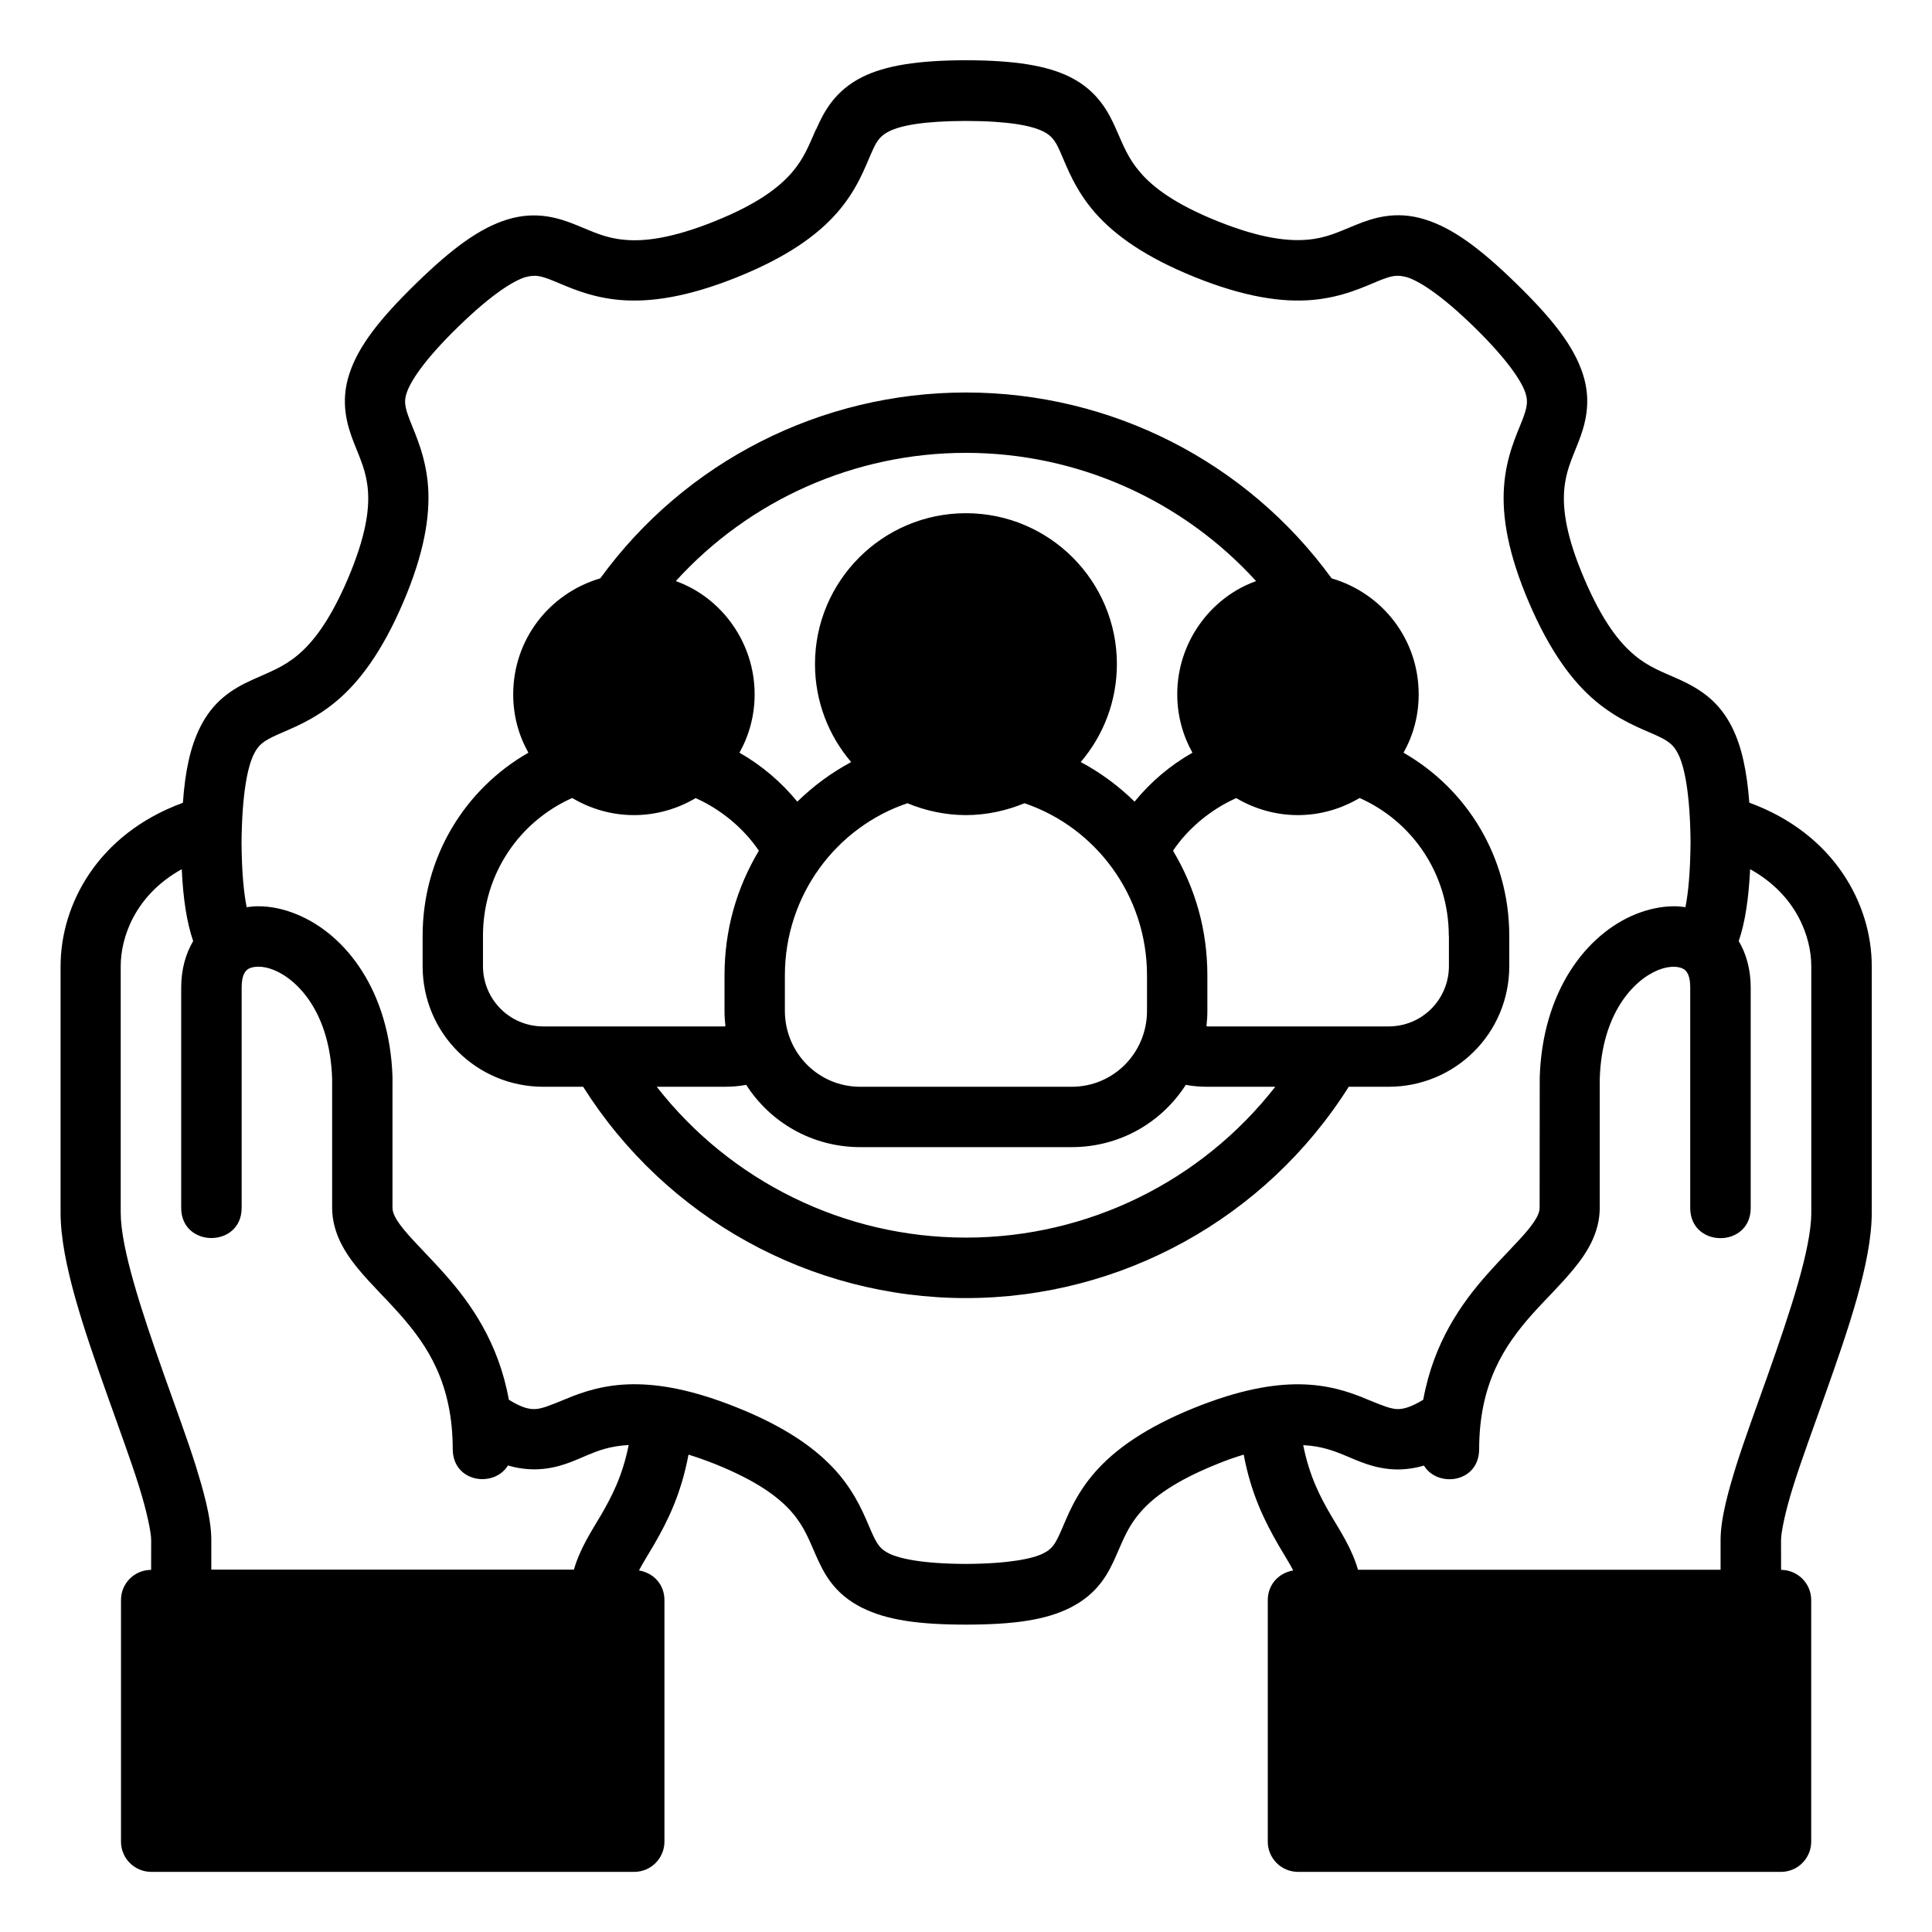
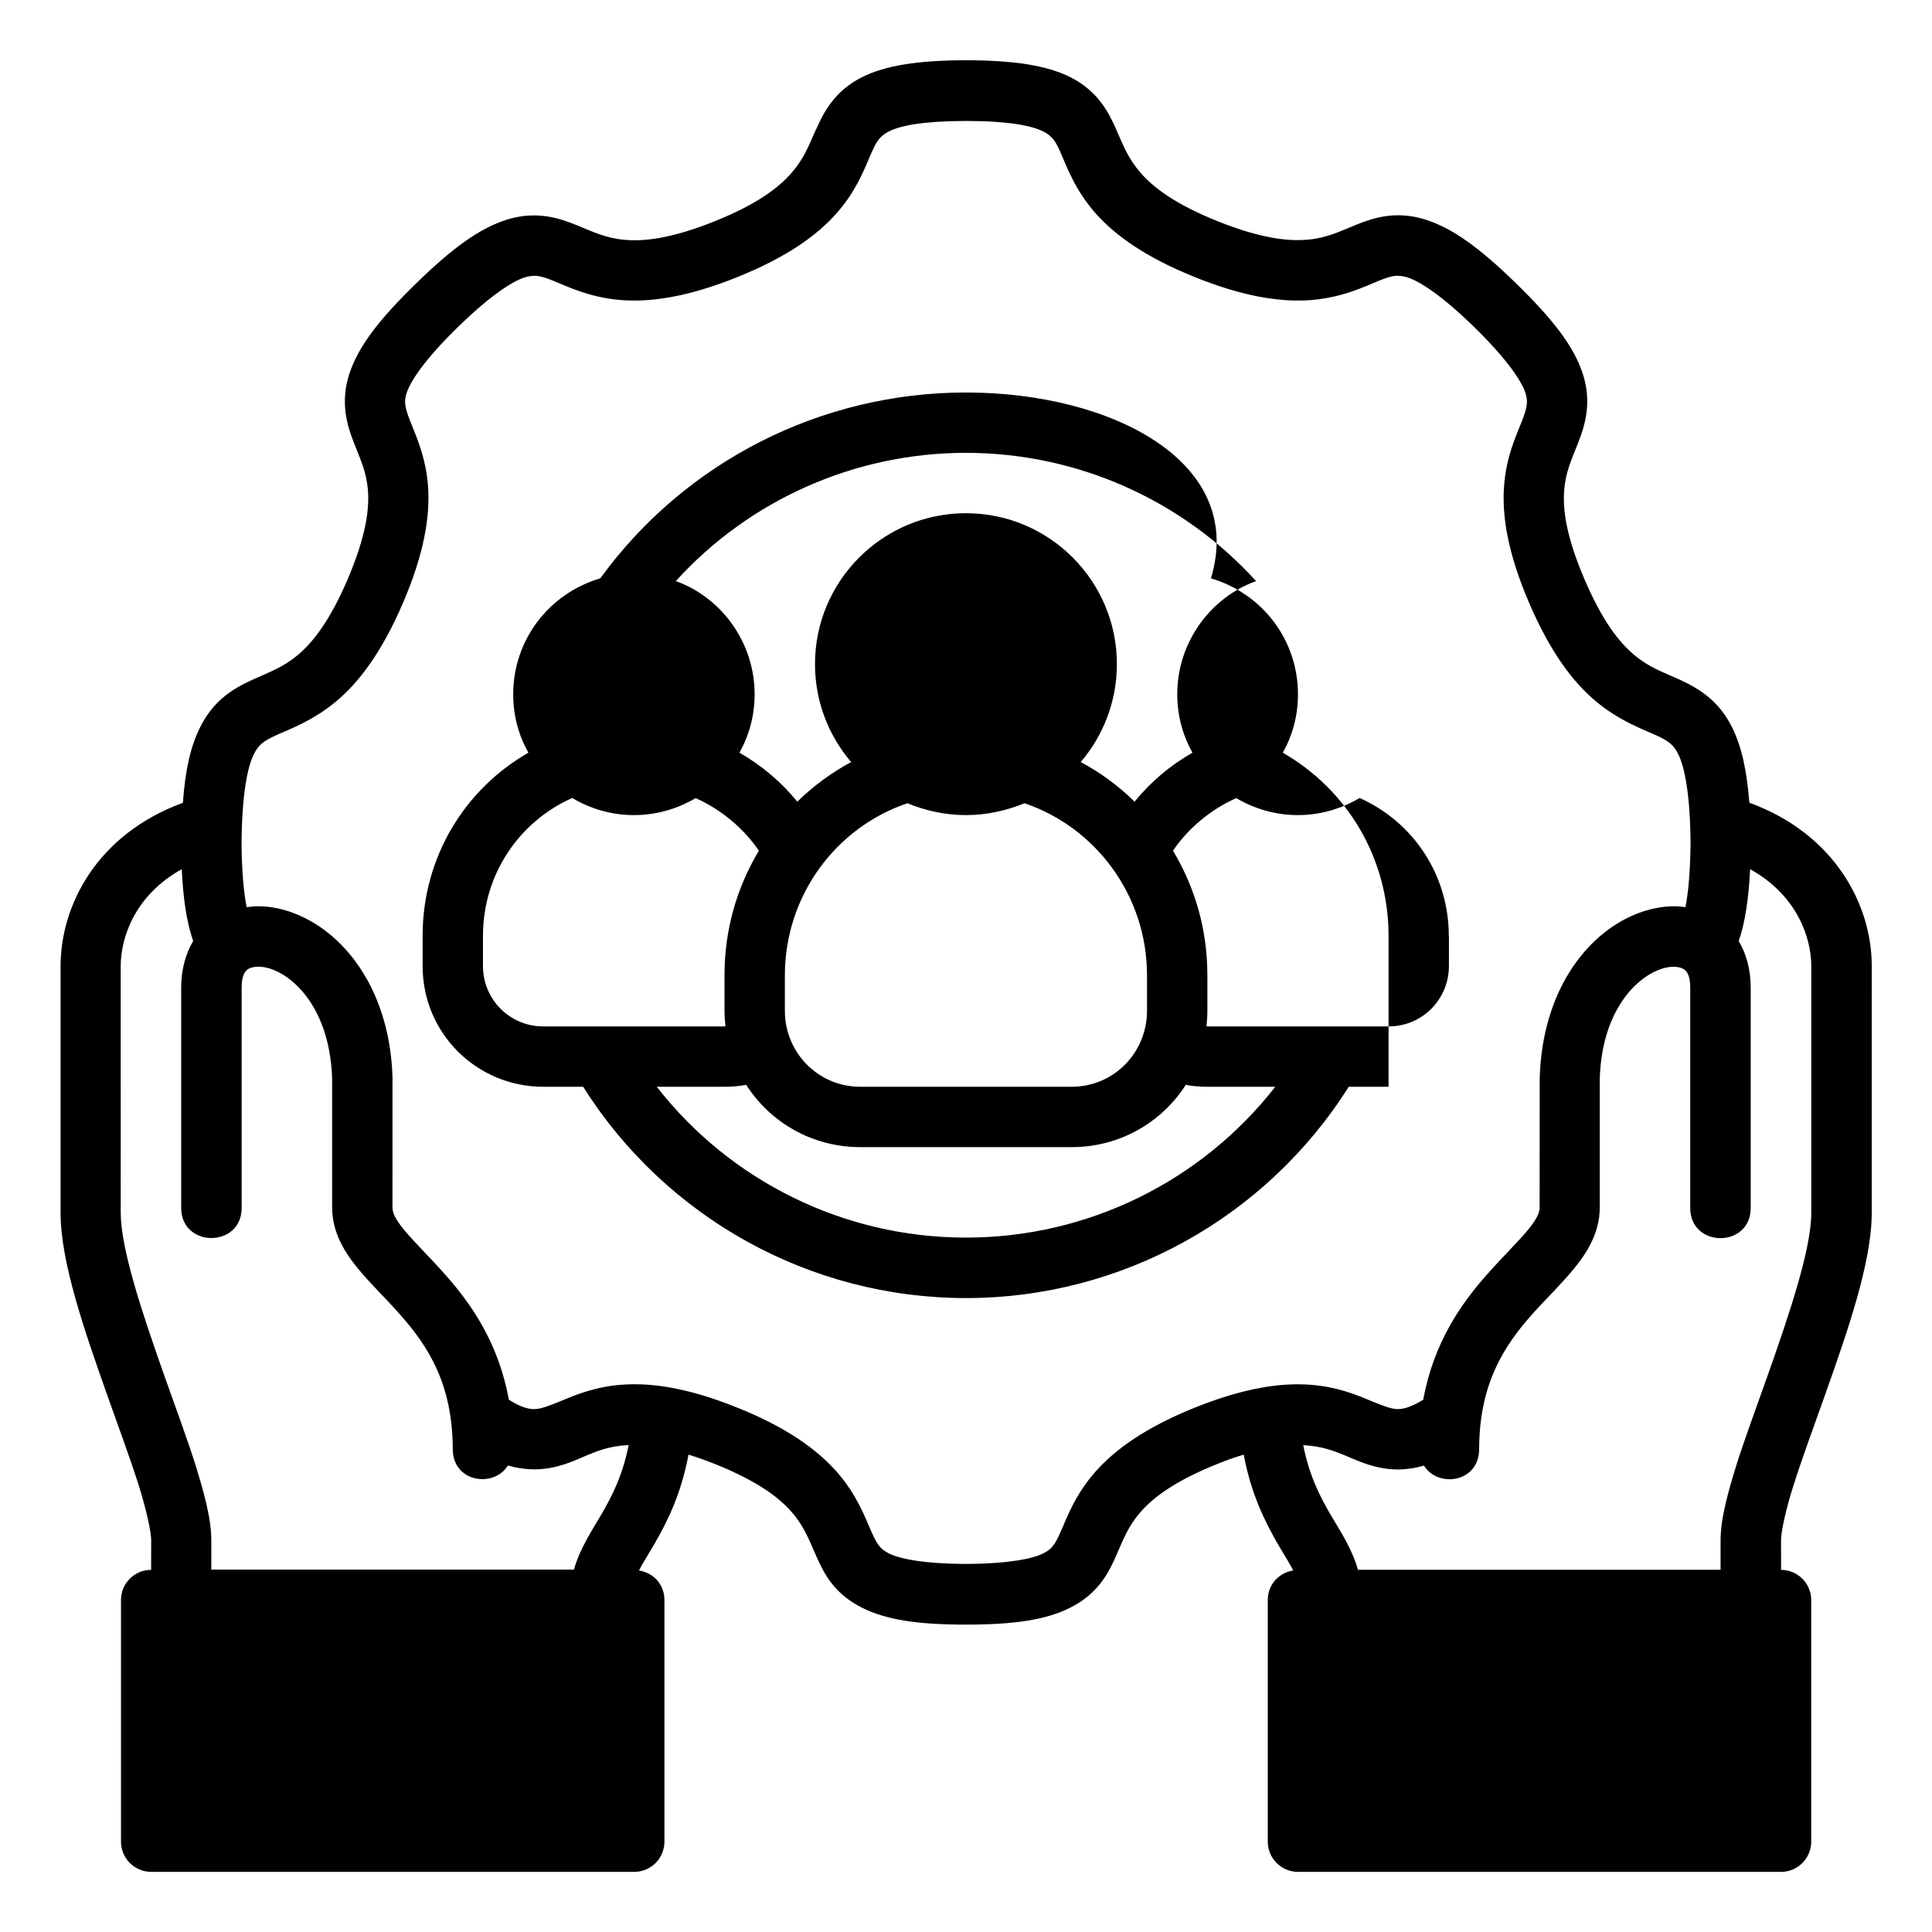
<svg xmlns="http://www.w3.org/2000/svg" height="64" id="svg8" viewBox="0 0 16.933 16.933" width="64">
  <defs id="defs2" />
  <g id="layer1">
-     <path d="m 7.152,1.133 c -0.065,0.147 -0.106,0.258 -0.215,0.383 -0.109,0.125 -0.296,0.272 -0.675,0.424 -0.379,0.152 -0.619,0.177 -0.785,0.162 -0.167,-0.014 -0.274,-0.068 -0.424,-0.129 -0.15,-0.061 -0.35,-0.128 -0.607,-0.049 -0.238,0.074 -0.475,0.244 -0.801,0.562 -0.326,0.318 -0.503,0.55 -0.582,0.787 -0.084,0.251 -0.02,0.458 0.039,0.608 0.059,0.15 0.111,0.257 0.123,0.422 0.012,0.165 -0.018,0.398 -0.177,0.772 -0.16,0.373 -0.309,0.558 -0.438,0.666 -0.129,0.108 -0.246,0.148 -0.398,0.217 -0.186,0.084 -0.348,0.192 -0.461,0.422 -0.082,0.167 -0.128,0.374 -0.148,0.656 -0.753,0.276 -1.072,0.899 -1.072,1.432 v 2.162 c 0,0.433 0.21,1.035 0.408,1.595 0.099,0.28 0.206,0.568 0.277,0.794 0.071,0.226 0.109,0.412 0.109,0.479 l -5.159e-4,0.261 c -0.147,5.82e-4 -0.265,0.119 -0.264,0.266 v 2.115 c -5.583e-4,0.146 0.117,0.265 0.264,0.266 h 4.235 c 0.146,-5.82e-4 0.264,-0.119 0.264,-0.266 v -2.115 c 5.292e-4,-0.128 -0.084,-0.236 -0.223,-0.261 0.033,-0.064 0.075,-0.129 0.13,-0.223 0.123,-0.212 0.239,-0.447 0.304,-0.792 0.071,0.022 0.145,0.048 0.229,0.081 0.379,0.152 0.566,0.297 0.675,0.422 0.109,0.125 0.15,0.238 0.215,0.385 0.065,0.147 0.154,0.331 0.404,0.455 0.213,0.106 0.489,0.147 0.91,0.147 0.421,-3.7e-4 0.697,-0.041 0.91,-0.147 0.25,-0.125 0.339,-0.308 0.404,-0.455 0.065,-0.147 0.106,-0.26 0.215,-0.385 0.109,-0.125 0.296,-0.27 0.675,-0.422 0.083,-0.034 0.157,-0.059 0.229,-0.081 0.065,0.345 0.182,0.58 0.304,0.792 0.055,0.094 0.097,0.159 0.13,0.223 -0.138,0.025 -0.223,0.133 -0.223,0.261 v 2.115 c -5.55e-4,0.146 0.117,0.265 0.264,0.266 h 4.235 c 0.146,-5.82e-4 0.264,-0.119 0.264,-0.266 v -2.115 c 5.56e-4,-0.146 -0.117,-0.265 -0.264,-0.266 l -5.29e-4,-0.261 c 0,-0.067 0.037,-0.252 0.109,-0.479 0.071,-0.226 0.178,-0.515 0.277,-0.794 0.198,-0.559 0.409,-1.162 0.409,-1.595 V 8.467 c 0,-0.533 -0.32,-1.156 -1.073,-1.432 C 15.31,6.753 15.265,6.546 15.183,6.379 15.07,6.15 14.907,6.042 14.722,5.957 14.569,5.888 14.452,5.849 14.323,5.74 14.194,5.632 14.045,5.447 13.886,5.074 c -0.16,-0.373 -0.189,-0.607 -0.177,-0.772 0.012,-0.165 0.064,-0.272 0.123,-0.422 0.059,-0.15 0.123,-0.356 0.039,-0.608 -0.079,-0.237 -0.256,-0.469 -0.582,-0.787 -0.326,-0.318 -0.563,-0.488 -0.801,-0.562 -0.257,-0.08 -0.457,-0.012 -0.607,0.049 -0.15,0.061 -0.257,0.115 -0.424,0.129 -0.167,0.014 -0.406,-0.01 -0.785,-0.162 -0.379,-0.152 -0.566,-0.299 -0.675,-0.424 -0.109,-0.125 -0.15,-0.236 -0.215,-0.383 -0.065,-0.147 -0.161,-0.336 -0.404,-0.457 -0.202,-0.101 -0.488,-0.146 -0.91,-0.147 -0.422,6.9e-4 -0.708,0.046 -0.91,0.147 -0.243,0.121 -0.339,0.309 -0.404,0.457 z m 6.342,9.451 c 0,0.044 -0.023,0.099 -0.105,0.199 -0.083,0.1 -0.214,0.227 -0.356,0.387 -0.224,0.253 -0.467,0.594 -0.559,1.098 -0.116,0.071 -0.18,0.082 -0.226,0.082 -0.058,-9.26e-4 -0.131,-0.03 -0.267,-0.086 -0.329,-0.14 -0.742,-0.234 -1.506,0.072 -0.433,0.174 -0.702,0.367 -0.877,0.566 -0.175,0.199 -0.246,0.397 -0.299,0.517 -0.053,0.121 -0.081,0.159 -0.158,0.197 -0.088,0.044 -0.294,0.089 -0.674,0.091 -0.38,-0.001 -0.585,-0.047 -0.674,-0.091 -0.077,-0.038 -0.105,-0.077 -0.158,-0.197 -0.053,-0.121 -0.125,-0.318 -0.299,-0.517 -0.175,-0.199 -0.444,-0.393 -0.877,-0.566 -0.764,-0.307 -1.177,-0.212 -1.506,-0.072 -0.136,0.056 -0.209,0.085 -0.267,0.086 -0.047,7.67e-4 -0.111,-0.01 -0.226,-0.082 -0.092,-0.505 -0.335,-0.845 -0.559,-1.098 -0.142,-0.16 -0.273,-0.286 -0.356,-0.387 -0.083,-0.1 -0.105,-0.155 -0.105,-0.199 V 9.449 c 6.11e-5,-0.003 6.11e-5,-0.007 0,-0.01 C 3.416,8.693 3.036,8.19 2.597,8.012 c -0.11,-0.045 -0.225,-0.07 -0.34,-0.069 -0.031,9e-5 -0.064,0.004 -0.095,0.008 -0.025,-0.126 -0.043,-0.301 -0.045,-0.566 0.004,-0.437 0.055,-0.668 0.107,-0.773 0.041,-0.084 0.085,-0.118 0.205,-0.172 0.12,-0.054 0.317,-0.125 0.52,-0.295 0.203,-0.17 0.401,-0.436 0.584,-0.863 0.183,-0.427 0.237,-0.752 0.219,-1.016 -0.019,-0.264 -0.11,-0.455 -0.158,-0.578 -0.048,-0.123 -0.054,-0.173 -0.029,-0.246 0.032,-0.097 0.15,-0.285 0.449,-0.576 0.299,-0.292 0.489,-0.405 0.588,-0.436 0.087,-0.023 0.129,-0.017 0.252,0.033 0.123,0.05 0.313,0.143 0.578,0.166 0.265,0.023 0.594,-0.025 1.027,-0.199 0.433,-0.174 0.702,-0.365 0.877,-0.565 0.175,-0.199 0.246,-0.399 0.299,-0.519 0.039,-0.088 0.065,-0.149 0.158,-0.195 0.1,-0.05 0.295,-0.09 0.674,-0.091 0.379,9.393e-4 0.574,0.042 0.674,0.091 l -1.4e-5,-1.013e-4 c 0.093,0.046 0.119,0.107 0.158,0.195 0.053,0.121 0.125,0.32 0.299,0.519 0.175,0.199 0.444,0.391 0.877,0.565 0.433,0.174 0.763,0.222 1.027,0.199 0.265,-0.023 0.455,-0.116 0.578,-0.166 0.123,-0.05 0.165,-0.056 0.252,-0.033 0.099,0.031 0.289,0.144 0.588,0.436 0.299,0.292 0.417,0.48 0.449,0.576 0.024,0.073 0.019,0.123 -0.029,0.246 -0.048,0.123 -0.14,0.314 -0.158,0.578 -0.019,0.264 0.036,0.589 0.219,1.016 0.183,0.427 0.381,0.693 0.584,0.863 0.203,0.17 0.4,0.241 0.52,0.295 0.12,0.054 0.164,0.088 0.205,0.172 0.052,0.105 0.103,0.336 0.107,0.773 -0.003,0.265 -0.02,0.44 -0.045,0.566 -0.031,-0.004 -0.063,-0.008 -0.095,-0.008 -0.115,-3.439e-4 -0.23,0.025 -0.34,0.069 -0.439,0.178 -0.819,0.681 -0.842,1.432 z M 5.261,5.069 c -0.448,0.132 -0.763,0.538 -0.763,1.016 0,0.188 0.047,0.358 0.133,0.512 -0.557,0.319 -0.927,0.915 -0.927,1.606 v 0.264 c 0,0.591 0.476,1.058 1.058,1.058 h 0.349 c 0.725,1.149 1.99,1.852 3.355,1.852 1.365,-1.8e-4 2.63,-0.703 3.355,-1.852 h 0.349 c 0.582,0 1.058,-0.467 1.058,-1.058 V 8.203 c 0,-0.69 -0.37,-1.287 -0.927,-1.606 0.086,-0.153 0.133,-0.324 0.133,-0.512 0,-0.478 -0.314,-0.884 -0.763,-1.016 C 10.925,4.043 9.735,3.44 8.466,3.44 c -1.269,3.175e-4 -2.459,0.603 -3.205,1.629 z m 5.748,0.024 c -0.402,0.144 -0.691,0.539 -0.691,0.992 0,0.186 0.048,0.359 0.133,0.512 -0.196,0.112 -0.365,0.255 -0.507,0.429 -0.141,-0.138 -0.296,-0.253 -0.472,-0.347 0.198,-0.232 0.317,-0.532 0.317,-0.859 0,-0.727 -0.591,-1.322 -1.323,-1.322 -0.732,2.91e-4 -1.323,0.595 -1.323,1.322 0,0.328 0.119,0.627 0.317,0.859 -0.176,0.095 -0.33,0.209 -0.472,0.347 -0.142,-0.173 -0.311,-0.317 -0.507,-0.429 0.085,-0.152 0.133,-0.326 0.133,-0.512 0,-0.453 -0.29,-0.849 -0.691,-0.992 0.648,-0.713 1.569,-1.124 2.543,-1.124 0.975,2.911e-4 1.895,0.412 2.543,1.124 z M 7.54,9.525 c -0.37,0 -0.661,-0.3 -0.661,-0.666 V 8.55 c 0,-0.706 0.453,-1.301 1.074,-1.51 0.156,0.065 0.333,0.104 0.513,0.104 0.181,0 0.358,-0.04 0.513,-0.104 0.621,0.21 1.074,0.804 1.074,1.51 v 0.309 c 0,0.366 -0.29,0.666 -0.661,0.666 z M 5.557,7.144 c 0.197,0 0.383,-0.056 0.54,-0.149 0.227,0.101 0.425,0.27 0.554,0.461 -0.196,0.329 -0.301,0.695 -0.301,1.094 v 0.309 c 0,0.046 0.003,0.09 0.008,0.135 -0.005,1.4e-4 -0.004,0.002 -0.008,0.002 H 4.762 c -0.298,0 -0.529,-0.24 -0.529,-0.529 v -0.264 c 0,-0.542 0.319,-1.003 0.782,-1.209 0.158,0.094 0.343,0.15 0.541,0.15 z M 12.699,8.203 v 0.264 c 0,0.289 -0.231,0.529 -0.529,0.529 h -1.588 c -0.005,0 -0.004,-0.002 -0.008,-0.002 0.005,-0.045 0.008,-0.089 0.008,-0.135 V 8.55 c 0,-0.399 -0.105,-0.765 -0.301,-1.094 0.129,-0.192 0.327,-0.36 0.554,-0.461 0.157,0.093 0.343,0.149 0.54,0.149 0.198,0 0.383,-0.056 0.541,-0.15 0.463,0.205 0.782,0.667 0.782,1.209 z M 1.693,8.248 c -0.066,0.111 -0.105,0.251 -0.105,0.406 v 1.932 c 0,0.353 0.53,0.353 0.53,0 V 8.654 c 0,-0.102 0.028,-0.145 0.062,-0.164 0.034,-0.018 0.113,-0.032 0.219,0.011 0.213,0.086 0.494,0.378 0.512,0.955 v 1.127 c 0,0.22 0.111,0.395 0.226,0.535 0.115,0.14 0.247,0.264 0.369,0.403 0.245,0.276 0.461,0.608 0.462,1.179 0.001,0.295 0.363,0.342 0.484,0.144 0.081,0.024 0.164,0.035 0.241,0.034 0.197,-0.003 0.341,-0.077 0.461,-0.127 0.084,-0.035 0.193,-0.078 0.356,-0.086 -0.055,0.276 -0.151,0.455 -0.239,0.608 -0.084,0.143 -0.187,0.296 -0.241,0.484 h -3.178 v -0.261 c 0,-0.198 -0.076,-0.453 -0.135,-0.645 -0.077,-0.244 -0.179,-0.518 -0.277,-0.795 -0.196,-0.554 -0.382,-1.113 -0.382,-1.428 V 8.467 c 0,-0.249 0.124,-0.621 0.535,-0.849 0.012,0.261 0.044,0.467 0.1,0.63 z m 14.182,0.219 v 2.162 c 0,0.315 -0.187,0.874 -0.383,1.428 -0.098,0.277 -0.2,0.551 -0.277,0.795 -0.059,0.192 -0.135,0.447 -0.135,0.645 v 0.261 h -3.178 c -0.054,-0.188 -0.157,-0.341 -0.241,-0.484 -0.088,-0.152 -0.184,-0.332 -0.239,-0.608 0.163,0.008 0.272,0.052 0.356,0.086 0.12,0.049 0.264,0.123 0.461,0.127 0.076,0.001 0.16,-0.01 0.241,-0.034 0.121,0.198 0.483,0.151 0.484,-0.144 0.001,-0.571 0.217,-0.903 0.462,-1.179 0.123,-0.138 0.254,-0.262 0.369,-0.403 0.115,-0.14 0.226,-0.315 0.226,-0.535 V 9.457 c 0.017,-0.577 0.299,-0.869 0.512,-0.955 0.106,-0.043 0.185,-0.03 0.219,-0.011 0.034,0.018 0.062,0.061 0.062,0.164 v 1.932 c 0,0.353 0.53,0.353 0.53,0 V 8.654 c 0,-0.156 -0.039,-0.296 -0.105,-0.406 0.056,-0.163 0.087,-0.369 0.1,-0.63 0.41,0.227 0.536,0.599 0.536,0.849 z M 5.756,9.525 h 0.594 c 0.065,0 0.128,-0.005 0.19,-0.017 0.212,0.331 0.58,0.546 1,0.546 h 1.853 c 0.42,0 0.788,-0.215 1,-0.546 0.062,0.012 0.125,0.017 0.19,0.017 h 0.594 C 10.531,10.353 9.535,10.847 8.466,10.847 7.398,10.847 6.402,10.353 5.756,9.525 Z" id="path3032" style="color:#000000;font-style:normal;font-variant:normal;font-weight:normal;font-stretch:normal;font-size:medium;line-height:normal;font-family:sans-serif;font-variant-ligatures:normal;font-variant-position:normal;font-variant-caps:normal;font-variant-numeric:normal;font-variant-alternates:normal;font-feature-settings:normal;text-indent:0;text-align:start;text-decoration:none;text-decoration-line:none;text-decoration-style:solid;text-decoration-color:#000000;letter-spacing:normal;word-spacing:normal;text-transform:none;writing-mode:lr-tb;direction:ltr;text-orientation:mixed;dominant-baseline:auto;baseline-shift:baseline;text-anchor:start;white-space:normal;shape-padding:0;clip-rule:nonzero;display:inline;overflow:visible;visibility:visible;opacity:1;isolation:auto;mix-blend-mode:normal;color-interpolation:sRGB;color-interpolation-filters:linearRGB;solid-color:#000000;solid-opacity:1;vector-effect:none;fill:#000000;fill-opacity:1;fill-rule:nonzero;stroke:none;stroke-width:0.529;stroke-linecap:butt;stroke-linejoin:round;stroke-miterlimit:4;stroke-dasharray:none;stroke-dashoffset:0;stroke-opacity:1;color-rendering:auto;image-rendering:auto;shape-rendering:auto;text-rendering:auto;enable-background:accumulate" />
+     <path d="m 7.152,1.133 c -0.065,0.147 -0.106,0.258 -0.215,0.383 -0.109,0.125 -0.296,0.272 -0.675,0.424 -0.379,0.152 -0.619,0.177 -0.785,0.162 -0.167,-0.014 -0.274,-0.068 -0.424,-0.129 -0.15,-0.061 -0.35,-0.128 -0.607,-0.049 -0.238,0.074 -0.475,0.244 -0.801,0.562 -0.326,0.318 -0.503,0.55 -0.582,0.787 -0.084,0.251 -0.02,0.458 0.039,0.608 0.059,0.15 0.111,0.257 0.123,0.422 0.012,0.165 -0.018,0.398 -0.177,0.772 -0.16,0.373 -0.309,0.558 -0.438,0.666 -0.129,0.108 -0.246,0.148 -0.398,0.217 -0.186,0.084 -0.348,0.192 -0.461,0.422 -0.082,0.167 -0.128,0.374 -0.148,0.656 -0.753,0.276 -1.072,0.899 -1.072,1.432 v 2.162 c 0,0.433 0.21,1.035 0.408,1.595 0.099,0.28 0.206,0.568 0.277,0.794 0.071,0.226 0.109,0.412 0.109,0.479 l -5.159e-4,0.261 c -0.147,5.82e-4 -0.265,0.119 -0.264,0.266 v 2.115 c -5.583e-4,0.146 0.117,0.265 0.264,0.266 h 4.235 c 0.146,-5.82e-4 0.264,-0.119 0.264,-0.266 v -2.115 c 5.292e-4,-0.128 -0.084,-0.236 -0.223,-0.261 0.033,-0.064 0.075,-0.129 0.13,-0.223 0.123,-0.212 0.239,-0.447 0.304,-0.792 0.071,0.022 0.145,0.048 0.229,0.081 0.379,0.152 0.566,0.297 0.675,0.422 0.109,0.125 0.15,0.238 0.215,0.385 0.065,0.147 0.154,0.331 0.404,0.455 0.213,0.106 0.489,0.147 0.91,0.147 0.421,-3.7e-4 0.697,-0.041 0.91,-0.147 0.25,-0.125 0.339,-0.308 0.404,-0.455 0.065,-0.147 0.106,-0.26 0.215,-0.385 0.109,-0.125 0.296,-0.27 0.675,-0.422 0.083,-0.034 0.157,-0.059 0.229,-0.081 0.065,0.345 0.182,0.58 0.304,0.792 0.055,0.094 0.097,0.159 0.13,0.223 -0.138,0.025 -0.223,0.133 -0.223,0.261 v 2.115 c -5.55e-4,0.146 0.117,0.265 0.264,0.266 h 4.235 c 0.146,-5.82e-4 0.264,-0.119 0.264,-0.266 v -2.115 c 5.56e-4,-0.146 -0.117,-0.265 -0.264,-0.266 l -5.29e-4,-0.261 c 0,-0.067 0.037,-0.252 0.109,-0.479 0.071,-0.226 0.178,-0.515 0.277,-0.794 0.198,-0.559 0.409,-1.162 0.409,-1.595 V 8.467 c 0,-0.533 -0.32,-1.156 -1.073,-1.432 C 15.31,6.753 15.265,6.546 15.183,6.379 15.07,6.15 14.907,6.042 14.722,5.957 14.569,5.888 14.452,5.849 14.323,5.74 14.194,5.632 14.045,5.447 13.886,5.074 c -0.16,-0.373 -0.189,-0.607 -0.177,-0.772 0.012,-0.165 0.064,-0.272 0.123,-0.422 0.059,-0.15 0.123,-0.356 0.039,-0.608 -0.079,-0.237 -0.256,-0.469 -0.582,-0.787 -0.326,-0.318 -0.563,-0.488 -0.801,-0.562 -0.257,-0.08 -0.457,-0.012 -0.607,0.049 -0.15,0.061 -0.257,0.115 -0.424,0.129 -0.167,0.014 -0.406,-0.01 -0.785,-0.162 -0.379,-0.152 -0.566,-0.299 -0.675,-0.424 -0.109,-0.125 -0.15,-0.236 -0.215,-0.383 -0.065,-0.147 -0.161,-0.336 -0.404,-0.457 -0.202,-0.101 -0.488,-0.146 -0.91,-0.147 -0.422,6.9e-4 -0.708,0.046 -0.91,0.147 -0.243,0.121 -0.339,0.309 -0.404,0.457 z m 6.342,9.451 c 0,0.044 -0.023,0.099 -0.105,0.199 -0.083,0.1 -0.214,0.227 -0.356,0.387 -0.224,0.253 -0.467,0.594 -0.559,1.098 -0.116,0.071 -0.18,0.082 -0.226,0.082 -0.058,-9.26e-4 -0.131,-0.03 -0.267,-0.086 -0.329,-0.14 -0.742,-0.234 -1.506,0.072 -0.433,0.174 -0.702,0.367 -0.877,0.566 -0.175,0.199 -0.246,0.397 -0.299,0.517 -0.053,0.121 -0.081,0.159 -0.158,0.197 -0.088,0.044 -0.294,0.089 -0.674,0.091 -0.38,-0.001 -0.585,-0.047 -0.674,-0.091 -0.077,-0.038 -0.105,-0.077 -0.158,-0.197 -0.053,-0.121 -0.125,-0.318 -0.299,-0.517 -0.175,-0.199 -0.444,-0.393 -0.877,-0.566 -0.764,-0.307 -1.177,-0.212 -1.506,-0.072 -0.136,0.056 -0.209,0.085 -0.267,0.086 -0.047,7.67e-4 -0.111,-0.01 -0.226,-0.082 -0.092,-0.505 -0.335,-0.845 -0.559,-1.098 -0.142,-0.16 -0.273,-0.286 -0.356,-0.387 -0.083,-0.1 -0.105,-0.155 -0.105,-0.199 V 9.449 c 6.11e-5,-0.003 6.11e-5,-0.007 0,-0.01 C 3.416,8.693 3.036,8.19 2.597,8.012 c -0.11,-0.045 -0.225,-0.07 -0.34,-0.069 -0.031,9e-5 -0.064,0.004 -0.095,0.008 -0.025,-0.126 -0.043,-0.301 -0.045,-0.566 0.004,-0.437 0.055,-0.668 0.107,-0.773 0.041,-0.084 0.085,-0.118 0.205,-0.172 0.12,-0.054 0.317,-0.125 0.52,-0.295 0.203,-0.17 0.401,-0.436 0.584,-0.863 0.183,-0.427 0.237,-0.752 0.219,-1.016 -0.019,-0.264 -0.11,-0.455 -0.158,-0.578 -0.048,-0.123 -0.054,-0.173 -0.029,-0.246 0.032,-0.097 0.15,-0.285 0.449,-0.576 0.299,-0.292 0.489,-0.405 0.588,-0.436 0.087,-0.023 0.129,-0.017 0.252,0.033 0.123,0.05 0.313,0.143 0.578,0.166 0.265,0.023 0.594,-0.025 1.027,-0.199 0.433,-0.174 0.702,-0.365 0.877,-0.565 0.175,-0.199 0.246,-0.399 0.299,-0.519 0.039,-0.088 0.065,-0.149 0.158,-0.195 0.1,-0.05 0.295,-0.09 0.674,-0.091 0.379,9.393e-4 0.574,0.042 0.674,0.091 l -1.4e-5,-1.013e-4 c 0.093,0.046 0.119,0.107 0.158,0.195 0.053,0.121 0.125,0.32 0.299,0.519 0.175,0.199 0.444,0.391 0.877,0.565 0.433,0.174 0.763,0.222 1.027,0.199 0.265,-0.023 0.455,-0.116 0.578,-0.166 0.123,-0.05 0.165,-0.056 0.252,-0.033 0.099,0.031 0.289,0.144 0.588,0.436 0.299,0.292 0.417,0.48 0.449,0.576 0.024,0.073 0.019,0.123 -0.029,0.246 -0.048,0.123 -0.14,0.314 -0.158,0.578 -0.019,0.264 0.036,0.589 0.219,1.016 0.183,0.427 0.381,0.693 0.584,0.863 0.203,0.17 0.4,0.241 0.52,0.295 0.12,0.054 0.164,0.088 0.205,0.172 0.052,0.105 0.103,0.336 0.107,0.773 -0.003,0.265 -0.02,0.44 -0.045,0.566 -0.031,-0.004 -0.063,-0.008 -0.095,-0.008 -0.115,-3.439e-4 -0.23,0.025 -0.34,0.069 -0.439,0.178 -0.819,0.681 -0.842,1.432 z M 5.261,5.069 c -0.448,0.132 -0.763,0.538 -0.763,1.016 0,0.188 0.047,0.358 0.133,0.512 -0.557,0.319 -0.927,0.915 -0.927,1.606 v 0.264 c 0,0.591 0.476,1.058 1.058,1.058 h 0.349 c 0.725,1.149 1.99,1.852 3.355,1.852 1.365,-1.8e-4 2.63,-0.703 3.355,-1.852 h 0.349 V 8.203 c 0,-0.69 -0.37,-1.287 -0.927,-1.606 0.086,-0.153 0.133,-0.324 0.133,-0.512 0,-0.478 -0.314,-0.884 -0.763,-1.016 C 10.925,4.043 9.735,3.44 8.466,3.44 c -1.269,3.175e-4 -2.459,0.603 -3.205,1.629 z m 5.748,0.024 c -0.402,0.144 -0.691,0.539 -0.691,0.992 0,0.186 0.048,0.359 0.133,0.512 -0.196,0.112 -0.365,0.255 -0.507,0.429 -0.141,-0.138 -0.296,-0.253 -0.472,-0.347 0.198,-0.232 0.317,-0.532 0.317,-0.859 0,-0.727 -0.591,-1.322 -1.323,-1.322 -0.732,2.91e-4 -1.323,0.595 -1.323,1.322 0,0.328 0.119,0.627 0.317,0.859 -0.176,0.095 -0.33,0.209 -0.472,0.347 -0.142,-0.173 -0.311,-0.317 -0.507,-0.429 0.085,-0.152 0.133,-0.326 0.133,-0.512 0,-0.453 -0.29,-0.849 -0.691,-0.992 0.648,-0.713 1.569,-1.124 2.543,-1.124 0.975,2.911e-4 1.895,0.412 2.543,1.124 z M 7.54,9.525 c -0.37,0 -0.661,-0.3 -0.661,-0.666 V 8.55 c 0,-0.706 0.453,-1.301 1.074,-1.51 0.156,0.065 0.333,0.104 0.513,0.104 0.181,0 0.358,-0.04 0.513,-0.104 0.621,0.21 1.074,0.804 1.074,1.51 v 0.309 c 0,0.366 -0.29,0.666 -0.661,0.666 z M 5.557,7.144 c 0.197,0 0.383,-0.056 0.54,-0.149 0.227,0.101 0.425,0.27 0.554,0.461 -0.196,0.329 -0.301,0.695 -0.301,1.094 v 0.309 c 0,0.046 0.003,0.09 0.008,0.135 -0.005,1.4e-4 -0.004,0.002 -0.008,0.002 H 4.762 c -0.298,0 -0.529,-0.24 -0.529,-0.529 v -0.264 c 0,-0.542 0.319,-1.003 0.782,-1.209 0.158,0.094 0.343,0.15 0.541,0.15 z M 12.699,8.203 v 0.264 c 0,0.289 -0.231,0.529 -0.529,0.529 h -1.588 c -0.005,0 -0.004,-0.002 -0.008,-0.002 0.005,-0.045 0.008,-0.089 0.008,-0.135 V 8.55 c 0,-0.399 -0.105,-0.765 -0.301,-1.094 0.129,-0.192 0.327,-0.36 0.554,-0.461 0.157,0.093 0.343,0.149 0.54,0.149 0.198,0 0.383,-0.056 0.541,-0.15 0.463,0.205 0.782,0.667 0.782,1.209 z M 1.693,8.248 c -0.066,0.111 -0.105,0.251 -0.105,0.406 v 1.932 c 0,0.353 0.53,0.353 0.53,0 V 8.654 c 0,-0.102 0.028,-0.145 0.062,-0.164 0.034,-0.018 0.113,-0.032 0.219,0.011 0.213,0.086 0.494,0.378 0.512,0.955 v 1.127 c 0,0.22 0.111,0.395 0.226,0.535 0.115,0.14 0.247,0.264 0.369,0.403 0.245,0.276 0.461,0.608 0.462,1.179 0.001,0.295 0.363,0.342 0.484,0.144 0.081,0.024 0.164,0.035 0.241,0.034 0.197,-0.003 0.341,-0.077 0.461,-0.127 0.084,-0.035 0.193,-0.078 0.356,-0.086 -0.055,0.276 -0.151,0.455 -0.239,0.608 -0.084,0.143 -0.187,0.296 -0.241,0.484 h -3.178 v -0.261 c 0,-0.198 -0.076,-0.453 -0.135,-0.645 -0.077,-0.244 -0.179,-0.518 -0.277,-0.795 -0.196,-0.554 -0.382,-1.113 -0.382,-1.428 V 8.467 c 0,-0.249 0.124,-0.621 0.535,-0.849 0.012,0.261 0.044,0.467 0.1,0.63 z m 14.182,0.219 v 2.162 c 0,0.315 -0.187,0.874 -0.383,1.428 -0.098,0.277 -0.2,0.551 -0.277,0.795 -0.059,0.192 -0.135,0.447 -0.135,0.645 v 0.261 h -3.178 c -0.054,-0.188 -0.157,-0.341 -0.241,-0.484 -0.088,-0.152 -0.184,-0.332 -0.239,-0.608 0.163,0.008 0.272,0.052 0.356,0.086 0.12,0.049 0.264,0.123 0.461,0.127 0.076,0.001 0.16,-0.01 0.241,-0.034 0.121,0.198 0.483,0.151 0.484,-0.144 0.001,-0.571 0.217,-0.903 0.462,-1.179 0.123,-0.138 0.254,-0.262 0.369,-0.403 0.115,-0.14 0.226,-0.315 0.226,-0.535 V 9.457 c 0.017,-0.577 0.299,-0.869 0.512,-0.955 0.106,-0.043 0.185,-0.03 0.219,-0.011 0.034,0.018 0.062,0.061 0.062,0.164 v 1.932 c 0,0.353 0.53,0.353 0.53,0 V 8.654 c 0,-0.156 -0.039,-0.296 -0.105,-0.406 0.056,-0.163 0.087,-0.369 0.1,-0.63 0.41,0.227 0.536,0.599 0.536,0.849 z M 5.756,9.525 h 0.594 c 0.065,0 0.128,-0.005 0.19,-0.017 0.212,0.331 0.58,0.546 1,0.546 h 1.853 c 0.42,0 0.788,-0.215 1,-0.546 0.062,0.012 0.125,0.017 0.19,0.017 h 0.594 C 10.531,10.353 9.535,10.847 8.466,10.847 7.398,10.847 6.402,10.353 5.756,9.525 Z" id="path3032" style="color:#000000;font-style:normal;font-variant:normal;font-weight:normal;font-stretch:normal;font-size:medium;line-height:normal;font-family:sans-serif;font-variant-ligatures:normal;font-variant-position:normal;font-variant-caps:normal;font-variant-numeric:normal;font-variant-alternates:normal;font-feature-settings:normal;text-indent:0;text-align:start;text-decoration:none;text-decoration-line:none;text-decoration-style:solid;text-decoration-color:#000000;letter-spacing:normal;word-spacing:normal;text-transform:none;writing-mode:lr-tb;direction:ltr;text-orientation:mixed;dominant-baseline:auto;baseline-shift:baseline;text-anchor:start;white-space:normal;shape-padding:0;clip-rule:nonzero;display:inline;overflow:visible;visibility:visible;opacity:1;isolation:auto;mix-blend-mode:normal;color-interpolation:sRGB;color-interpolation-filters:linearRGB;solid-color:#000000;solid-opacity:1;vector-effect:none;fill:#000000;fill-opacity:1;fill-rule:nonzero;stroke:none;stroke-width:0.529;stroke-linecap:butt;stroke-linejoin:round;stroke-miterlimit:4;stroke-dasharray:none;stroke-dashoffset:0;stroke-opacity:1;color-rendering:auto;image-rendering:auto;shape-rendering:auto;text-rendering:auto;enable-background:accumulate" />
  </g>
</svg>